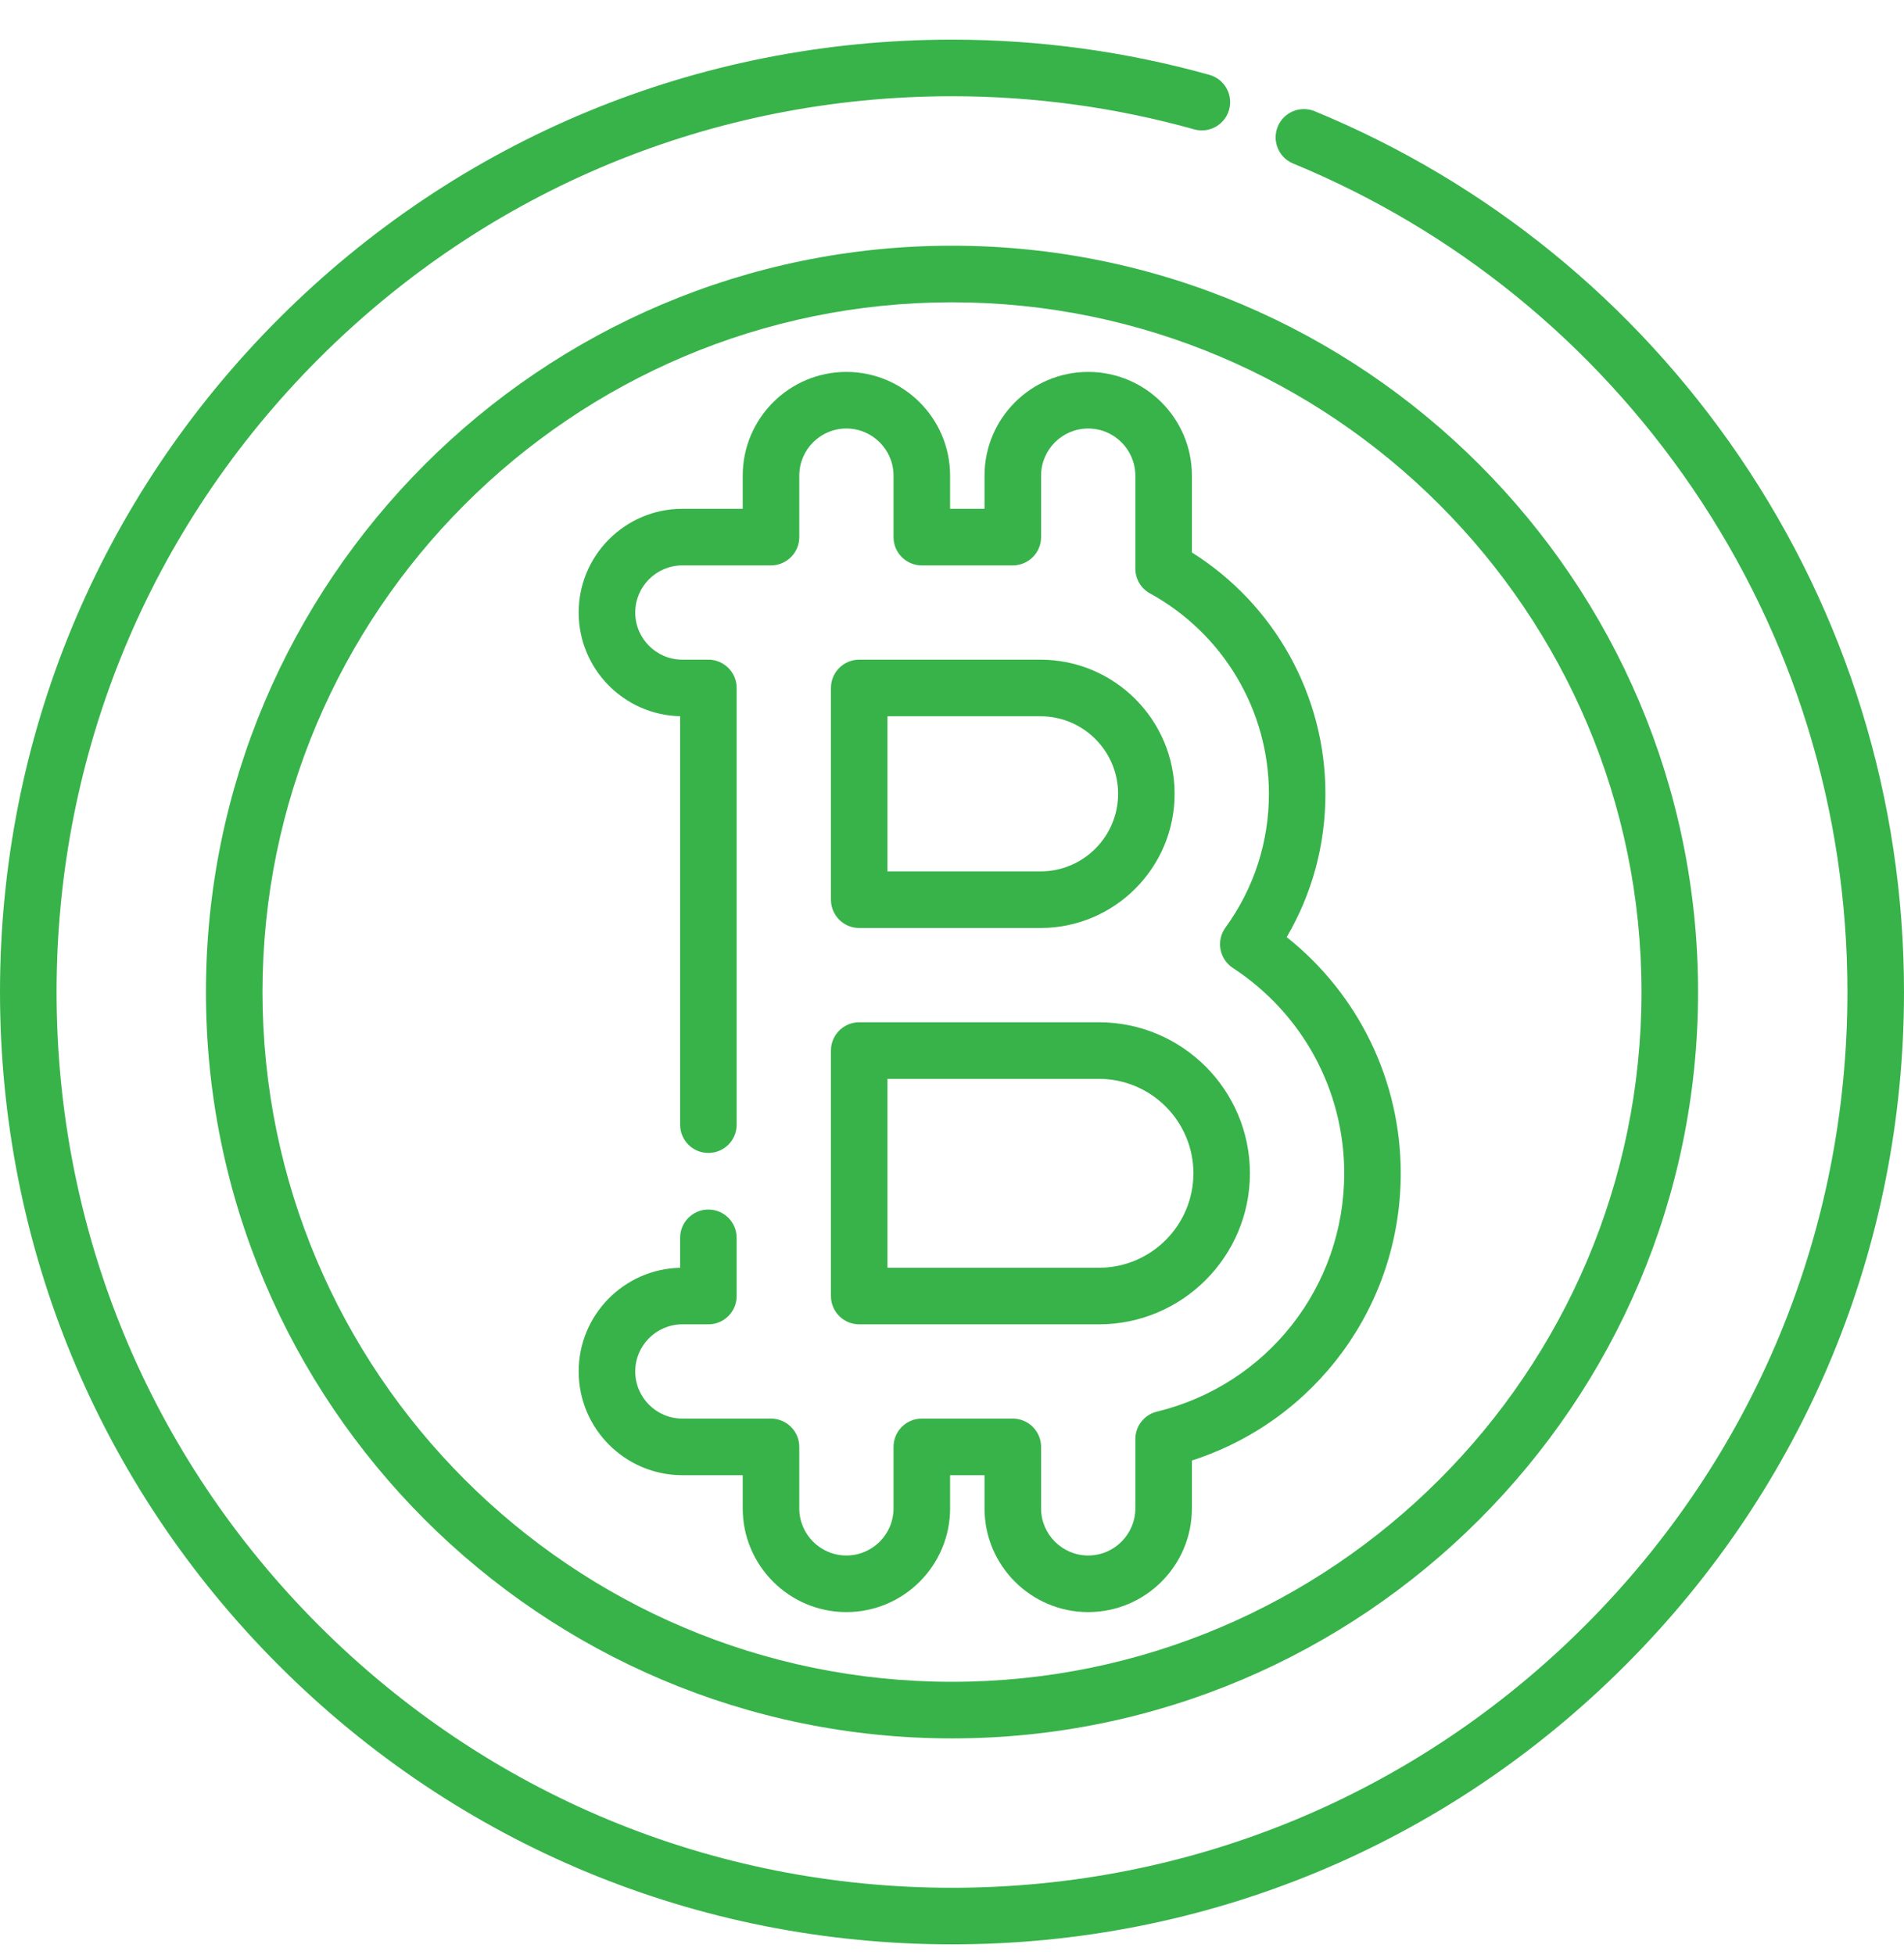
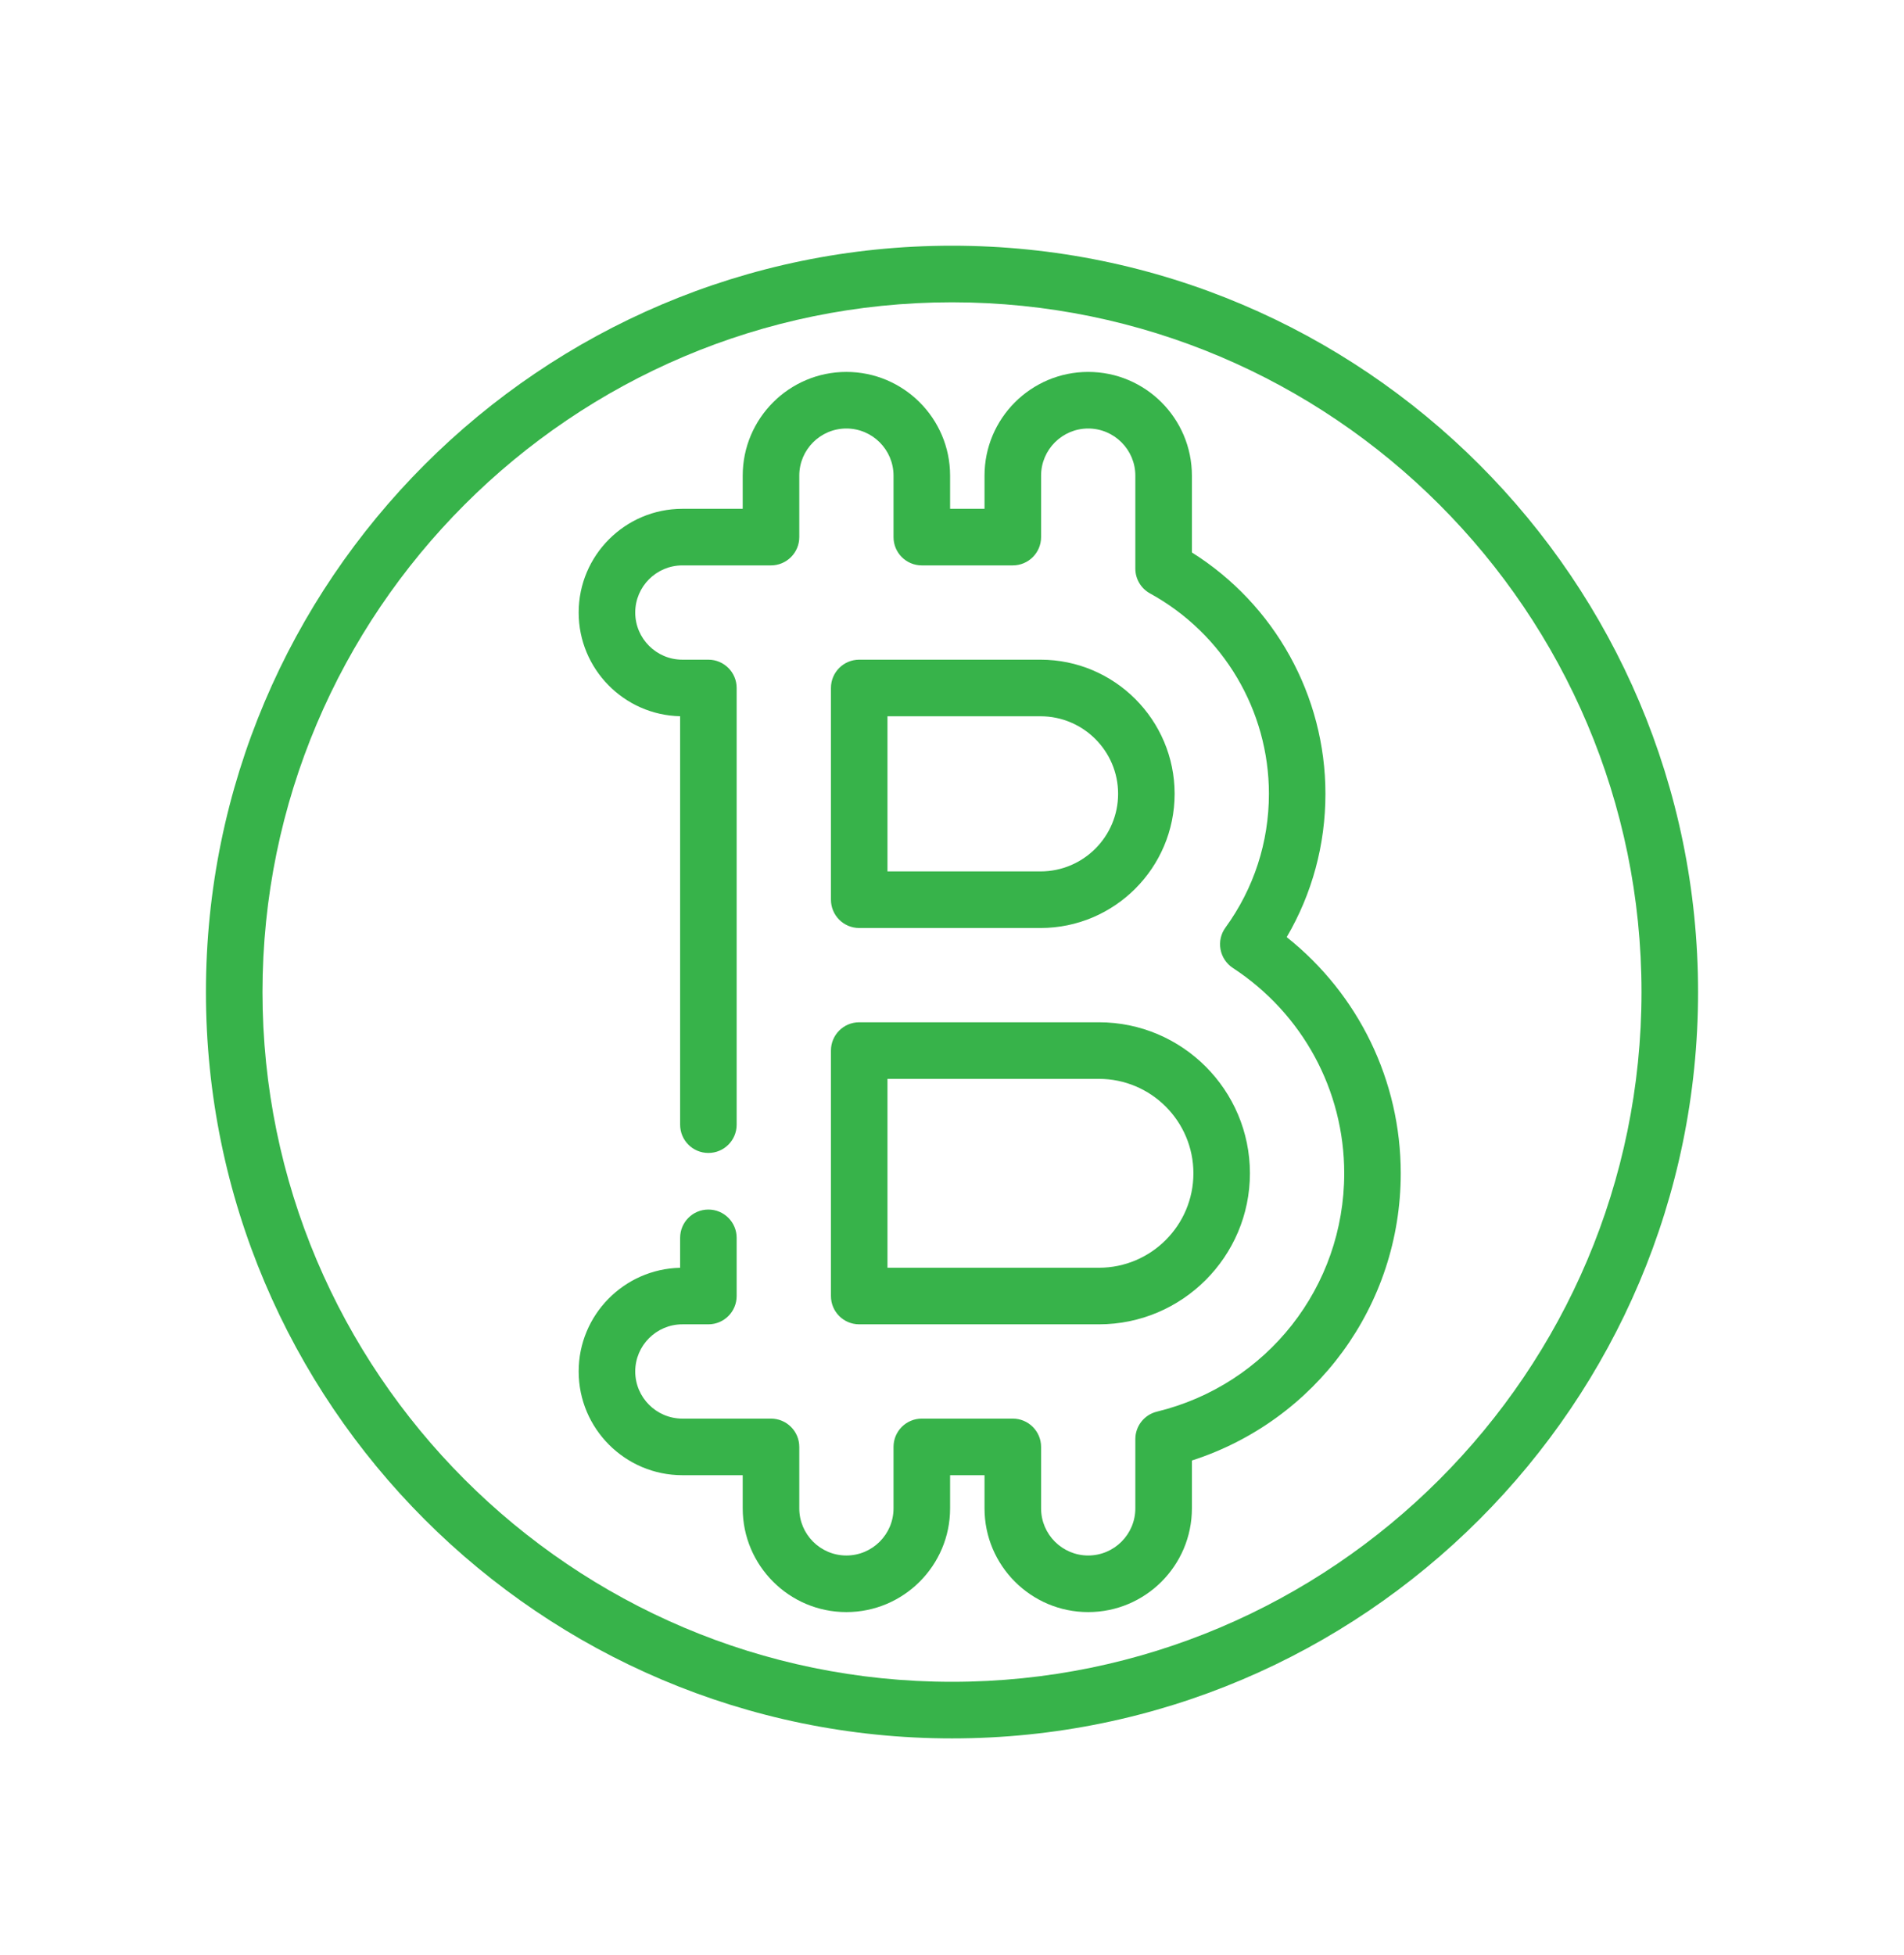
<svg xmlns="http://www.w3.org/2000/svg" width="38" height="39" viewBox="0 0 38 39" fill="none">
  <g clip-path="url(#clip0)">
-     <path d="M19 38.791C13.925 38.791 9.154 36.815 5.565 33.226C1.976 29.637 0 24.866 0 19.791C0 14.716 1.976 9.945 5.565 6.356C9.154 2.767 13.925 0.791 19 0.791C20.745 0.791 22.474 1.028 24.139 1.494C24.439 1.578 24.614 1.89 24.53 2.19C24.445 2.49 24.134 2.665 23.834 2.581C22.268 2.142 20.642 1.92 19 1.92C14.226 1.92 9.739 3.779 6.363 7.154C2.988 10.53 1.129 15.018 1.129 19.791C1.129 24.565 2.988 29.052 6.363 32.428C9.739 35.803 14.226 37.662 19 37.662C23.774 37.662 28.262 35.803 31.637 32.428C35.012 29.052 36.871 24.565 36.871 19.791C36.871 16.181 35.801 12.704 33.775 9.734C31.797 6.834 29.042 4.596 25.808 3.262C25.52 3.143 25.383 2.814 25.502 2.525C25.621 2.237 25.951 2.1 26.239 2.219C29.677 3.636 32.605 6.015 34.708 9.098C36.861 12.256 38 15.954 38 19.791C38 24.866 36.024 29.637 32.435 33.226C28.846 36.815 24.075 38.791 19 38.791Z" fill="#37B34A" />
    <path d="M19 34.682C10.79 34.682 4.11 28.002 4.11 19.792C4.11 11.582 10.79 4.902 19 4.902C27.21 4.902 33.89 11.582 33.89 19.792C33.89 28.002 27.21 34.682 19 34.682ZM19 6.031C11.412 6.031 5.239 12.204 5.239 19.792C5.239 27.38 11.412 33.553 19 33.553C26.588 33.553 32.761 27.38 32.761 19.792C32.761 12.204 26.588 6.031 19 6.031Z" fill="#37B34A" />
    <path d="M21.718 32.162C20.577 32.162 19.649 31.234 19.649 30.093V29.431H18.962V30.093C18.962 31.234 18.033 32.162 16.892 32.162C15.751 32.162 14.823 31.234 14.823 30.093V29.431H13.619C12.478 29.431 11.549 28.503 11.549 27.361C11.549 26.235 12.453 25.317 13.574 25.293V24.695C13.574 24.384 13.826 24.131 14.138 24.131C14.45 24.131 14.702 24.384 14.702 24.695V25.856C14.702 26.168 14.45 26.421 14.138 26.421H13.619C13.1 26.421 12.678 26.843 12.678 27.361C12.678 27.88 13.1 28.302 13.619 28.302H15.387C15.699 28.302 15.952 28.555 15.952 28.866V30.093C15.952 30.611 16.373 31.033 16.892 31.033C17.411 31.033 17.833 30.611 17.833 30.093V28.866C17.833 28.555 18.085 28.302 18.397 28.302H20.213C20.525 28.302 20.778 28.555 20.778 28.866V30.093C20.778 30.611 21.2 31.033 21.718 31.033C22.237 31.033 22.659 30.611 22.659 30.093V28.711C22.659 28.451 22.837 28.224 23.09 28.163C25.291 27.627 26.828 25.672 26.828 23.408C26.828 21.753 25.997 20.221 24.605 19.311C24.476 19.226 24.387 19.092 24.359 18.94C24.331 18.788 24.366 18.632 24.457 18.507C25.025 17.725 25.325 16.802 25.325 15.837C25.325 14.174 24.415 12.642 22.952 11.839C22.771 11.74 22.659 11.55 22.659 11.344V9.489C22.659 8.971 22.237 8.549 21.718 8.549C21.2 8.549 20.778 8.971 20.778 9.489V10.716C20.778 11.027 20.525 11.28 20.213 11.28H18.397C18.085 11.28 17.833 11.027 17.833 10.716V9.489C17.833 8.971 17.411 8.549 16.892 8.549C16.373 8.549 15.952 8.971 15.952 9.489V10.716C15.952 11.027 15.699 11.28 15.387 11.28H13.619C13.1 11.28 12.678 11.702 12.678 12.22C12.678 12.739 13.1 13.161 13.619 13.161H14.138C14.45 13.161 14.702 13.414 14.702 13.725V22.438C14.702 22.75 14.45 23.002 14.138 23.002C13.826 23.002 13.574 22.75 13.574 22.438V14.289C12.453 14.265 11.549 13.346 11.549 12.22C11.549 11.079 12.478 10.151 13.619 10.151H14.823V9.489C14.823 8.348 15.751 7.42 16.892 7.42C18.033 7.42 18.962 8.348 18.962 9.489V10.151H19.649V9.489C19.649 8.348 20.577 7.42 21.718 7.42C22.86 7.42 23.788 8.348 23.788 9.489V11.022C25.44 12.06 26.453 13.876 26.453 15.837C26.453 16.852 26.188 17.83 25.68 18.696C27.115 19.837 27.956 21.56 27.956 23.408C27.956 26.044 26.263 28.34 23.788 29.138V30.093C23.788 31.234 22.86 32.162 21.718 32.162ZM21.933 26.421H17.148C16.836 26.421 16.584 26.168 16.584 25.857V20.959C16.584 20.648 16.836 20.395 17.148 20.395H21.933C23.595 20.395 24.946 21.747 24.946 23.408C24.946 25.069 23.595 26.421 21.933 26.421ZM17.712 25.292H21.933C22.972 25.292 23.818 24.447 23.818 23.408C23.818 22.369 22.972 21.524 21.933 21.524H17.712V25.292ZM20.767 18.514H17.148C16.836 18.514 16.584 18.261 16.584 17.949V13.725C16.584 13.414 16.836 13.161 17.148 13.161H20.767C22.243 13.161 23.443 14.362 23.443 15.837C23.443 17.313 22.243 18.514 20.767 18.514ZM17.712 17.385H20.767C21.62 17.385 22.315 16.691 22.315 15.837C22.315 14.984 21.62 14.29 20.767 14.29H17.712V17.385Z" fill="#37B34A" />
  </g>
  <defs>
    <clipPath id="clip0">
      <rect width="38" height="38" fill="white" transform="translate(0 0.791)" />
    </clipPath>
  </defs>
</svg>